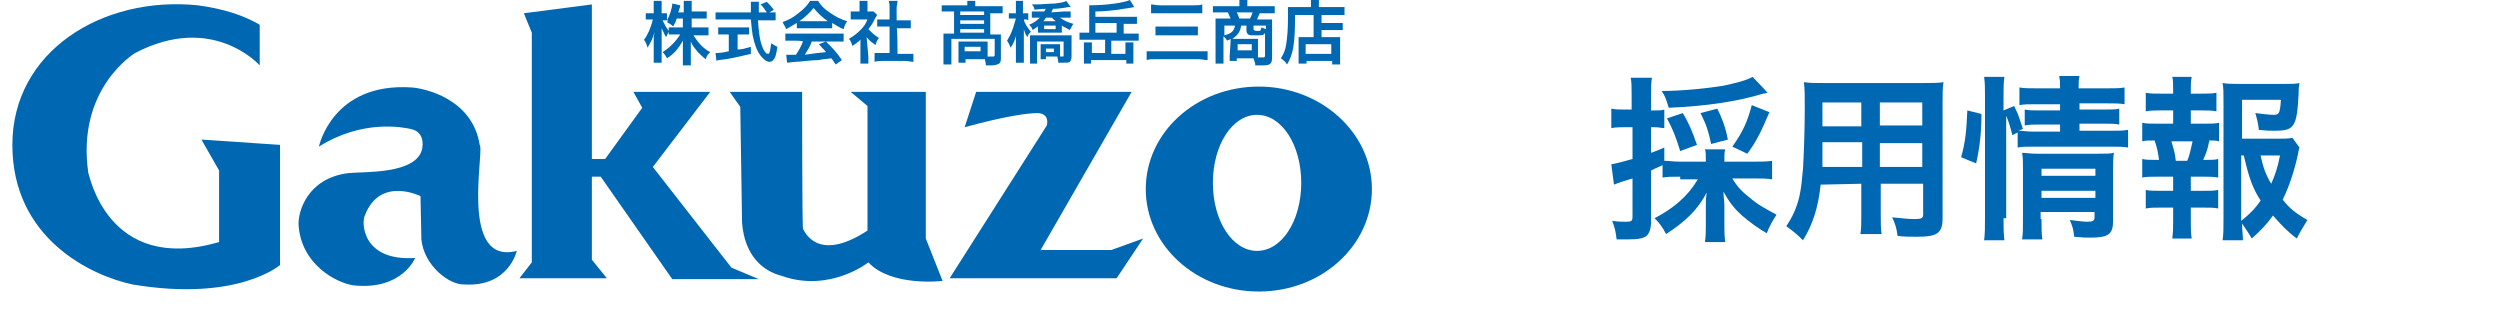
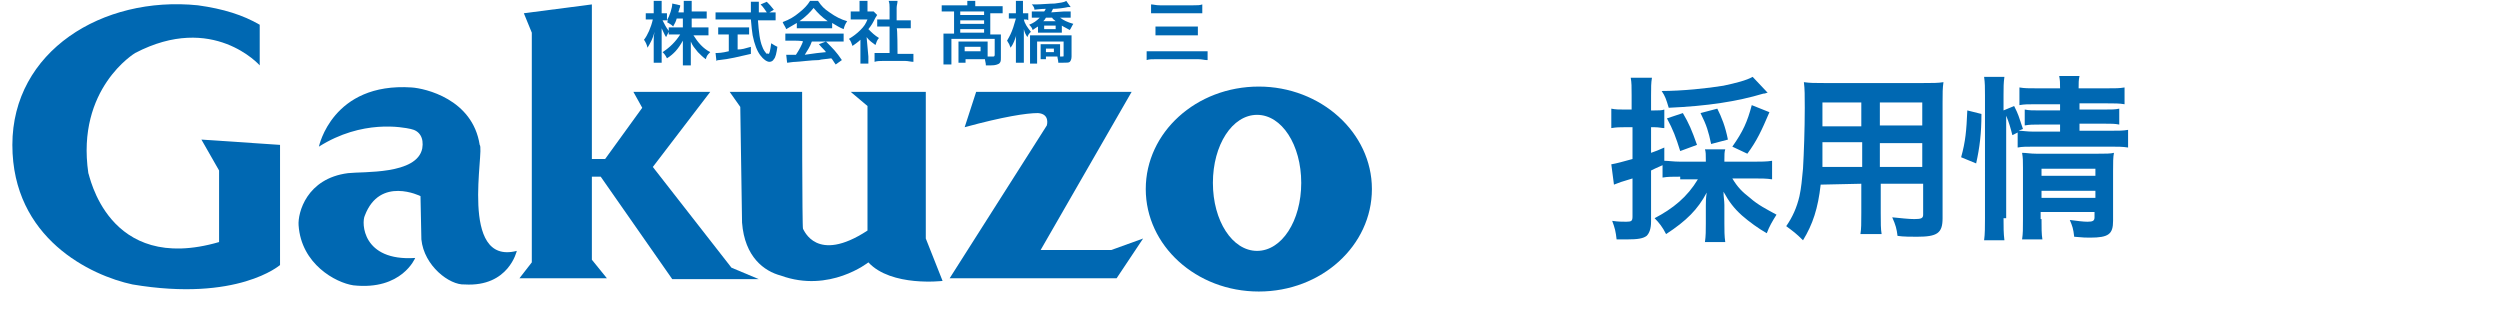
<svg xmlns="http://www.w3.org/2000/svg" version="1.1" id="レイヤー_1" x="0px" y="0px" width="283px" height="35px" viewBox="0 0 283 35" style="enable-background:new 0 0 283 35;" xml:space="preserve">
  <style type="text/css">
	.st0{fill:#0068B2;}
</style>
  <g>
    <g>
      <path class="st0" d="M24.8,27.4v-8.1l-2-3.5l8.9,0.6V30c0,0-4.8,4.2-16.7,2.2c-4.7-1-13.6-5.2-13.6-15.8s10.2-16.9,21-15.8    c2.9,0.4,5.1,1.1,7,2.2v4.6c0,0-5.3-6-14.1-1.4c0,0-6.7,4-5.3,13.6C10.1,19.6,12.1,31.1,24.8,27.4z" />
      <path class="st0" d="M58.5,28.4c0,0-0.9,4.1-5.9,3.8c-1.7,0.1-4.6-2.1-4.9-5.1l-0.1-4.9c0,0-4.6-2.3-6.3,2.2    c-0.4,0.8-0.3,5.2,5.7,4.8c0,0-1.5,3.7-7,3.1c-2-0.3-5.9-2.4-6.2-6.8c-0.1-1.4,0.9-5.3,5.6-5.9c1.7-0.2,7.8,0.2,8.4-2.8    c0.2-1.2-0.3-2-1.3-2.2c-0.9-0.2-5.5-1.1-10.4,2c0,0,1.5-7.3,10.5-6.7c1.5,0.1,6.9,1.3,7.7,6.5C54.9,16.9,51.9,30.1,58.5,28.4z" />
      <polygon class="st0" points="76.1,31.6 85.9,31.6 82.8,30.3 73.9,18.9 80.4,10.4 71.7,10.4 72.7,12.2 68.5,18 67,18 67,0.5     59.3,1.5 60.2,3.7 60.2,29.7 58.8,31.5 68.7,31.5 67,29.4 67,20 68,20   " />
      <path class="st0" d="M83.8,12.1l-1.2-1.7h8.2c0,0,0,15.4,0.1,15.5c0.1,0.1,1.5,4,7.3,0.2V12l-1.9-1.6h8.5V27l1.9,4.8    c0,0-5.8,0.7-8.4-2.1c0,0-4.4,3.5-9.9,1.5c-1.9-0.5-4.1-2.1-4.4-6L83.8,12.1z" />
      <path class="st0" d="M109.2,14.4l1.3-4h17.6l-10.3,17.9h8l3.6-1.3l-3,4.5h-18.9l11-17.3c0,0,0.4-1.3-1-1.4    C116.2,12.8,113.6,13.2,109.2,14.4z" />
      <path class="st0" d="M142.5,9.8c-7.1,0-12.8,5.2-12.8,11.6S135.4,33,142.5,33s12.8-5.2,12.8-11.6S149.5,9.8,142.5,9.8z     M142.3,28.4c-2.8,0-5-3.4-5-7.7s2.2-7.7,5-7.7s5,3.4,5,7.7S145.1,28.4,142.3,28.4z" />
    </g>
    <g>
      <path class="st0" d="M78.3,3.1h1.1c0.4,0,0.6,0,0.8,0V4c-0.3,0-0.5,0-0.8,0h-0.9c0.5,0.8,1.1,1.5,1.9,1.9    c-0.3,0.3-0.4,0.4-0.5,0.8c-0.3-0.2-0.6-0.5-0.9-0.8c-0.4-0.5-0.6-0.7-0.8-1.2c0,0.3,0,0.5,0,0.8v1c0,0.4,0,0.6,0,0.9h-0.9    c0-0.3,0-0.5,0-0.9V5.4c0-0.2,0-0.5,0-0.8c-0.5,0.9-1,1.5-1.8,2c-0.2-0.4-0.3-0.5-0.5-0.7c0.8-0.5,1.5-1.2,2-2h-0.5    c-0.3,0-0.6,0-0.8,0V3.6c-0.1,0.2-0.2,0.4-0.3,0.6c-0.2-0.3-0.3-0.6-0.5-1c0,0.3,0,0.7,0,1v2c0,0.4,0,0.7,0,0.9H74    c0-0.3,0-0.5,0-0.9V4.6c0-0.3,0-0.5,0.1-1c-0.2,0.8-0.5,1.3-0.8,1.8c-0.1-0.4-0.2-0.6-0.4-0.9c0.4-0.5,0.8-1.4,1-2.3h-0.3    c-0.2,0-0.4,0-0.5,0V1.5c0.1,0,0.3,0,0.5,0H74V0.9c0-0.4,0-0.6,0-0.8h0.9c0,0.2,0,0.4,0,0.8v0.6h0.2c0.2,0,0.3,0,0.4,0v0.8    c0.3-0.5,0.6-1.4,0.6-1.9L77,0.6c0,0.1,0,0.2-0.1,0.4c0,0.2-0.1,0.2-0.1,0.4h0.6V0.8c0-0.3,0-0.5,0-0.7h0.9c0,0.2,0,0.4,0,0.7v0.5    h0.9c0.4,0,0.6,0,0.8,0v0.8c-0.2,0-0.5,0-0.8,0h-0.9V3.1L78.3,3.1z M76.6,2.1c-0.1,0.4-0.2,0.5-0.4,0.9C76,2.8,76,2.8,75.5,2.5    c0.1-0.1,0.1-0.1,0.1-0.2c-0.1,0-0.2,0-0.4,0H75c0.2,0.4,0.4,0.8,0.7,1.2V3.1c0.2,0,0.5,0,0.8,0h0.8v-1H76.6z" />
      <path class="st0" d="M87.1,1.4c0.4,0,0.6,0,0.7,0v0.9c-0.2,0-0.5,0-0.9,0h-1.1c0.1,1.3,0.2,2.3,0.5,3c0.1,0.3,0.3,0.6,0.5,0.8    c0.1-0.1,0.2,0,0.2,0c0.1,0,0.2-0.4,0.3-1.2c0.3,0.2,0.5,0.3,0.7,0.4c-0.1,0.7-0.2,1.2-0.4,1.4C87.5,6.9,87.3,7,87.1,7    c-0.3,0-0.7-0.3-1-0.7C85.7,5.8,85.4,5,85.2,4c-0.1-0.6-0.1-0.8-0.2-1.8h-3.1c-0.3,0-0.6,0-0.9,0V1.4c0.2,0,0.5,0,0.9,0H85    C85,1,85,1,85,0.8s0-0.5,0-0.6h0.9c0,0.2,0,0.4,0,0.6c0,0.1,0,0.4,0,0.6h0.9c-0.2-0.3-0.4-0.6-0.7-0.9l0.7-0.3    c0.3,0.3,0.4,0.4,0.8,0.9L87.1,1.4L87.1,1.4L87.1,1.4z M82.1,3.9c-0.3,0-0.6,0-0.8,0V3.1c0.2,0,0.5,0,0.8,0H84c0.3,0,0.6,0,0.8,0    v0.8c-0.2,0-0.5,0-0.8,0h-0.5v1.7c0.5,0,0.8-0.1,1.5-0.3v0.8c-1.3,0.3-2.5,0.6-3.6,0.7c-0.1,0-0.2,0-0.3,0.1L81,6    c0.3,0,0.7,0,1.5-0.2V3.9H82.1z" />
      <path class="st0" d="M90.2,2.6C89.7,2.9,89.5,3,89,3.3c-0.1-0.3-0.3-0.5-0.4-0.8c0.8-0.3,1.3-0.6,1.9-1.1C91,1,91.4,0.6,91.7,0.1    h0.9C93,0.7,93.3,1,93.9,1.4c0.7,0.5,1.3,0.8,2,1c-0.2,0.3-0.3,0.5-0.4,0.9c-0.5-0.2-0.8-0.4-1.3-0.7v0.6c-0.2,0-0.4,0-0.7,0h-2.6    c-0.2,0-0.5,0-0.7,0L90.2,2.6L90.2,2.6z M89.8,4.6c-0.4,0-0.7,0-0.9,0V3.8c0.3,0,0.5,0,0.9,0h4.8c0.4,0,0.6,0,0.9,0v0.9    c-0.3,0-0.5,0-0.9,0h-2.7c-0.2,0.6-0.5,1-0.8,1.5C92.5,6,92.5,6,93.5,5.9c-0.2-0.3-0.4-0.4-0.8-0.9l0.8-0.3    c0.8,0.8,1.2,1.2,1.8,2.1l-0.7,0.5c-0.3-0.4-0.3-0.5-0.5-0.7c-0.6,0.1-1.1,0.1-1.4,0.2c-0.8,0-2.3,0.2-2.6,0.2    c-0.4,0-0.8,0.1-1,0.1L89,6.2c0.2,0,0.3,0,0.4,0s0.3,0,0.7,0c0.4-0.6,0.6-1,0.8-1.5C90.9,4.6,89.8,4.6,89.8,4.6z M93.4,2.4    c0.1,0,0.2,0,0.3,0c-0.7-0.5-1.1-0.9-1.6-1.5c-0.4,0.5-0.9,1-1.6,1.5c0.1,0,0.2,0,0.3,0H93.4z" />
      <path class="st0" d="M98.3,6.4c0,0.4,0,0.6,0,0.8h-0.9c0-0.2,0-0.4,0-0.8V4.5c-0.3,0.3-0.5,0.4-0.9,0.7c-0.1-0.3-0.2-0.6-0.4-0.8    c0.5-0.3,0.9-0.6,1.3-1s0.6-0.7,0.8-1.2h-1.3c-0.3,0-0.4,0-0.6,0V1.3c0.2,0,0.4,0,0.6,0h0.4V0.7c0-0.2,0-0.4,0-0.6h0.9    c0,0.2,0,0.3,0,0.6v0.6h0.3c0.2,0,0.3,0,0.4,0l0.4,0.4c-0.1,0.1-0.1,0.2-0.2,0.3c-0.3,0.6-0.4,0.8-0.8,1.3c0.4,0.4,0.7,0.7,1.2,1    c-0.2,0.2-0.3,0.5-0.4,0.8c-0.4-0.3-0.7-0.5-1-0.9L98.3,6.4L98.3,6.4z M101.6,6.1h0.9c0.4,0,0.6,0,0.9,0V7c-0.3,0-0.6-0.1-0.9-0.1    h-2.6c-0.3,0-0.6,0-0.9,0.1V6c0.2,0,0.5,0,0.9,0h0.8V3h-0.6c-0.3,0-0.5,0-0.8,0V2.2c0.2,0,0.4,0,0.8,0h0.6V0.9    c0-0.3,0-0.5-0.1-0.8h1c0,0.3-0.1,0.5-0.1,0.8v1.4h0.8c0.3,0,0.5,0,0.8,0v0.9c-0.2,0-0.5,0-0.8,0h-0.8    C101.6,3.1,101.6,6.1,101.6,6.1z" />
      <path class="st0" d="M107.4,1.3c-0.3,0-0.5,0-0.8,0V0.6c0.2,0,0.5,0,0.8,0h2.1l0,0c0-0.2,0-0.3,0-0.5h0.9c0,0.2,0,0.3,0,0.5v0.1    h2.3c0.3,0,0.6,0,0.8,0v0.8c-0.3,0-0.4,0-0.8,0h-0.6v2.4h0.4c0.4,0,0.6,0,0.8,0c0,0.2,0,0.4,0,0.7v1.9c0,0.4,0,0.5-0.2,0.7    c-0.2,0.1-0.4,0.2-0.9,0.2c-0.2,0-0.2,0-0.4,0c-0.1,0-0.1,0-0.2,0c0-0.3-0.1-0.5-0.1-0.7c-0.1,0-0.1,0-0.3,0h-1.9v0.4h-0.8    c0-0.1,0-0.3,0-0.6V5.2c0-0.2,0-0.4,0-0.5c0.2,0,0.3,0,0.6,0h2.1c0.3,0,0.4,0,0.6,0c0,0.1,0,0.3,0,0.5v0.7c0,0.2,0,0.4,0,0.5    c0.2,0,0.4,0,0.6,0c0.1,0,0.2,0,0.2-0.2V4.4h-4.9v2c0,0.4,0,0.6,0,0.9h-0.9c0-0.2,0-0.5,0-0.8v-2c0-0.3,0-0.5,0-0.7    c0.2,0,0.5,0,0.8,0h0.4V1.3H107.4z M111.4,1.7V1.3h-2.7v0.4C108.7,1.7,111.4,1.7,111.4,1.7z M111.4,2.7V2.3h-2.7v0.4H111.4z     M111.4,3.7V3.3h-2.7v0.4H111.4z M109.2,5.8h1.8V5.3h-1.8V5.8z" />
      <path class="st0" d="M115.9,2.2c0.1,0.5,0.4,0.9,0.8,1.4c-0.2,0.2-0.3,0.3-0.4,0.6c-0.2-0.3-0.3-0.5-0.4-0.9c0,0.1,0,0.2,0,0.2    c0,0.2,0,0.2,0,0.8v1.9c0,0.4,0,0.7,0,0.9H115c0-0.2,0-0.6,0-0.9V4.7c0-0.6,0-0.6,0.1-0.9c-0.2,0.7-0.4,1.2-0.7,1.6    c-0.1-0.3-0.2-0.5-0.4-0.8c0.3-0.5,0.5-0.9,0.7-1.5c0.1-0.3,0.2-0.7,0.3-1h-0.3c-0.2,0-0.4,0-0.5,0V1.5c0.1,0,0.3,0,0.5,0h0.3V0.9    c0-0.4,0-0.6,0-0.8h0.8c0,0.2,0,0.4,0,0.8v0.6h0.1c0.2,0,0.3,0,0.5,0v0.8C116.3,2.2,116.2,2.2,115.9,2.2L115.9,2.2z M120.4,1.3    c0.3,0,0.6,0,0.8,0V2c-0.2,0-0.5,0-0.8,0H120c0.4,0.3,0.8,0.5,1.5,0.7c-0.2,0.3-0.2,0.4-0.4,0.7c-0.5-0.3-0.6-0.3-0.9-0.5v0.3    c0,0.1,0,0.2,0,0.5c-0.1,0-0.3,0-0.5,0H118c-0.3,0-0.4,0-0.5,0c0-0.1,0-0.1,0-0.2c0-0.1,0-0.2,0-0.3V3c-0.2,0.1-0.3,0.2-0.6,0.4    c-0.1-0.3-0.2-0.4-0.4-0.6c0.5-0.2,0.8-0.4,1.2-0.8h-0.3c-0.3,0-0.4,0-0.6,0V1.3c0.2,0,0.4,0,0.7,0h0.7c0.1-0.1,0.1-0.2,0.2-0.3    c-0.6,0-1.2,0.1-1.3,0.1c0-0.2-0.1-0.4-0.3-0.6c0.2,0,0.4,0,0.5,0c0.5,0,1.6-0.1,2.1-0.1c0.6-0.1,1-0.1,1.3-0.3l0.5,0.7    c-0.1,0-0.1,0-0.3,0c-0.4,0.1-1.2,0.2-1.7,0.2c-0.1,0.2-0.1,0.2-0.2,0.4L120.4,1.3L120.4,1.3z M118.4,6.4v0.3h-0.6    c0-0.1,0-0.3,0-0.6V5.5c0-0.2,0-0.3,0-0.5c0.1,0,0.2,0,0.5,0h1.2c0.3,0,0.4,0,0.5,0c0,0.2,0,0.2,0,0.5V6c0,0.3,0,0.3,0,0.4    c0.1,0,0.1,0,0.2,0c0.2,0,0.2,0,0.2-0.1V4.7h-3v1.6c0,0.5,0,0.7,0,0.9h-0.8c0-0.2,0-0.5,0-0.9V4.7c0-0.3,0-0.4,0-0.7    c0.2,0,0.4,0,0.7,0h3.2c0.4,0,0.6,0,0.8,0c0,0.3,0,0.5,0,0.8v1.6c0,0.3-0.1,0.5-0.2,0.6s-0.3,0.1-0.8,0.1c-0.1,0-0.1,0-0.5,0    c0-0.3-0.1-0.5-0.1-0.7C119.7,6.4,118.4,6.4,118.4,6.4z M118.4,2c-0.1,0.2-0.2,0.3-0.3,0.4h1.4c-0.2-0.2-0.3-0.2-0.4-0.4H118.4z     M118.2,3.3h1.3V2.9h-1.3V3.3z M118.4,5.9h0.9V5.5h-0.9V5.9z" />
-       <path class="st0" d="M128.1,3.8c0.4,0,0.6,0,0.8,0v0.8c-0.2,0-0.5,0-0.8,0h-2.3v1.5h1.6V5.3c0-0.2,0-0.3,0-0.5h0.9    c0,0.2,0,0.4,0,0.6v1c0,0.3,0,0.5,0,0.8h-0.8V6.8h-4v0.4h-0.8c0-0.2,0-0.4,0-0.8v-1c0-0.3,0-0.4,0-0.6h0.9c0,0.1,0,0.3,0,0.5V6    h1.5V4.5H123c-0.3,0-0.6,0-0.8,0V3.7c0.2,0,0.5,0,0.8,0h0.3V1.3c0-0.3,0-0.5,0-0.7c2,0,4-0.3,4.6-0.6l0.5,0.8    c-1,0.2-1.4,0.2-1.8,0.3c-0.9,0.1-1.7,0.2-2.6,0.2v0.6h3.9c0.4,0,0.6,0,0.8,0v0.8c-0.2,0-0.4,0-0.8,0h-0.7v1.1L128.1,3.8    L128.1,3.8z M126.4,2.6H124v1.1h2.4V2.6z" />
      <path class="st0" d="M136.6,6.8c-0.3,0-0.5-0.1-1-0.1h-4.7c-0.5,0-0.8,0-1.1,0.1v-1c0.3,0,0.6,0,1.1,0h4.7c0.4,0,0.7,0,1.1,0v1    H136.6z M130.3,0.5c0.3,0,0.5,0.1,1,0.1h3.8c0.5,0,0.7,0,1-0.1v1c-0.3,0-0.6,0-1,0h-3.8c-0.5,0-0.7,0-1,0V0.5L130.3,0.5z M130.8,3    c0.2,0,0.5,0,0.9,0h3c0.4,0,0.6,0,0.9,0v1c-0.3,0-0.5,0-0.9,0h-3c-0.4,0-0.6,0-0.9,0V3L130.8,3z" />
-       <path class="st0" d="M139.3,4.8c0-0.2,0-0.2,0-0.4c-0.1,0.1-0.2,0.1-0.4,0.2c-0.1-0.2-0.2-0.3-0.4-0.5v2.2c0,0.4,0,0.7,0,0.9h-0.9    c0-0.3,0-0.5,0-0.9V2.8c0-0.2,0-0.4,0-0.7c0.1,0,0.5,0,0.8,0h0.9c-0.1-0.2-0.2-0.5-0.3-0.7h-0.8c-0.4,0-0.6,0-0.9,0V0.7    c0.3,0,0.5,0,0.9,0h2.1V0.5c0-0.2,0-0.3,0-0.5h0.9v0.1c0,0.1,0,0.3,0,0.4v0.2h2.2c0.4,0,0.7,0,0.9,0v0.8c-0.2,0-0.5,0-0.9,0h-0.8    c-0.2,0.4-0.2,0.5-0.3,0.7h1c0.4,0,0.5,0,0.7,0c0,0.2,0,0.3,0,0.7v3.6c0,0.7-0.2,0.9-1,0.9c-0.1,0-0.4,0-0.9,0    c0-0.3-0.1-0.4-0.2-0.8c-0.1,0-0.1,0-0.2,0H140v0.3h-0.8c0-0.2,0-0.3,0-0.6L139.3,4.8L139.3,4.8z M138.6,2.9V4    c0.8-0.2,1.1-0.5,1.2-1.1H138.6z M140.5,2.9c-0.1,0.7-0.4,1.1-1,1.5c0.2,0,0.3,0,0.4,0h1.9c0.3,0,0.5,0,0.6,0c0,0.2,0,0.4,0,0.6    v0.9c0,0.2,0,0.4,0,0.6c0.2,0,0.4,0,0.5,0c0.2,0,0.3,0,0.3-0.2V3.7C143.1,4,142.9,4,142.1,4c-0.5,0-0.7,0-0.8-0.1    s-0.2-0.2-0.2-0.4V2.9H140.5z M141.5,2.1c0.1-0.2,0.2-0.4,0.3-0.7H140c0.1,0.2,0.2,0.4,0.3,0.7H141.5z M140.1,5.7h1.6V5h-1.6V5.7z     M143.3,2.9h-1.4v0.4c0,0.1,0.1,0.2,0.4,0.2c0.3,0,0.4,0,0.4-0.1s0.1-0.2,0.1-0.3c0.2,0.1,0.3,0.1,0.5,0.2V2.9L143.3,2.9z" />
-       <path class="st0" d="M148.4,0.5c0-0.2,0-0.3,0-0.5h0.9c0,0.1,0,0.3,0,0.5v0.3h1.9c0.5,0,0.8,0,1,0v0.9c-0.2,0-0.6,0-1,0h-4.6    c0,3.3-0.2,4.4-0.9,5.6c-0.2-0.3-0.3-0.4-0.7-0.7c0.3-0.5,0.5-0.9,0.6-1.6s0.2-1.5,0.2-3c0-0.7,0-0.9,0-1.2c0.3,0,0.6,0,0.9,0h1.7    L148.4,0.5L148.4,0.5z M148.7,2.5c0-0.4,0-0.6,0-0.8h0.9c0,0.2,0,0.3,0,0.8v0.1h1.6c0.4,0,0.6,0,0.8,0v0.8c-0.2,0-0.5,0-0.8,0    h-1.6v0.8h1.4c0.3,0,0.5,0,0.7,0c0,0.2,0,0.4,0,0.8v1.3c0,0.5,0,0.8,0,1h-0.9V6.9h-2.9v0.3H147c0-0.2,0-0.5,0-0.9V4.9    c0-0.3,0-0.5,0-0.7c0.2,0,0.4,0,0.7,0h1V2.5L148.7,2.5z M147.8,6.1h2.9V5h-2.9V6.1z" />
    </g>
  </g>
  <g>
    <path class="st0" d="M190.2,20c-0.9,0-1.4,0-2,0.1v-1.4c-0.9,0.4-0.9,0.4-1.3,0.6v5.8c0,0.8-0.2,1.3-0.5,1.6   c-0.4,0.3-1,0.4-2.2,0.4c-0.3,0-0.6,0-1.2,0c-0.1-0.9-0.2-1.3-0.5-2.1c0.7,0.1,1.1,0.1,1.6,0.1c0.6,0,0.7-0.1,0.7-0.6v-4.3   c-0.6,0.2-0.7,0.2-1.3,0.4c-0.3,0.1-0.5,0.2-0.8,0.3l-0.3-2.3c0.6-0.1,1.3-0.3,2.4-0.6v-3.6h-0.9c-0.5,0-0.9,0-1.5,0.1v-2.2   c0.5,0.1,0.9,0.1,1.5,0.1h0.8v-1.6c0-1,0-1.4-0.1-2h2.4c-0.1,0.6-0.1,1.1-0.1,2v1.7h0.4c0.5,0,0.8,0,1.1-0.1v2.1   c-0.3,0-0.6-0.1-1.1-0.1h-0.4v2.9c0.6-0.2,0.8-0.3,1.5-0.6v1.5c0.5,0,1,0.1,1.8,0.1h2.9v-0.2c0-0.6,0-0.9-0.1-1.2h2.3   c-0.1,0.3-0.1,0.6-0.1,1.2v0.2h3.4c0.7,0,1.4,0,2-0.1v2.1c-0.6-0.1-1.3-0.1-2-0.1h-2.5c0.6,1,1.1,1.5,2,2.2c0.9,0.8,1.9,1.3,3,1.9   c-0.5,0.8-0.8,1.3-1.1,2.1c-0.9-0.5-2-1.3-2.8-2c-0.9-0.8-1.5-1.6-2.1-2.7c0,0.6,0.1,1,0.1,1.5v2.1c0,0.8,0,1.4,0.1,2.1H193   c0.1-0.7,0.1-1.3,0.1-2.1v-2c0-0.5,0-0.8,0.1-1.5c-1,1.9-2.3,3.2-4.6,4.7c-0.4-0.8-0.8-1.3-1.3-1.8c2.1-1.1,3.7-2.4,4.9-4.4h-2V20z    M200.1,10.5c-0.2,0-0.2,0.1-0.5,0.1c-3,0.9-6.3,1.4-10.7,1.6c-0.3-1-0.4-1.3-0.8-1.9c2.3,0,5.2-0.3,7-0.6c1.4-0.3,2.6-0.6,3.3-1   L200.1,10.5z M190.2,17.1c-0.5-1.6-0.8-2.4-1.5-3.7l1.8-0.6c0.7,1.2,1,1.9,1.6,3.6L190.2,17.1z M193.7,16.3   c-0.3-1.4-0.5-2.1-1.2-3.5l1.9-0.5c0.5,1,0.9,2,1.2,3.5L193.7,16.3z M196.1,16.6c1.2-1.7,1.7-2.8,2.2-4.7l2,0.8   c-0.9,2.1-1.4,3.2-2.5,4.7L196.1,16.6z" />
    <path class="st0" d="M206.1,20.9c-0.3,2.7-0.9,4.5-2,6.3c-0.8-0.8-1.1-1-1.9-1.6c0.7-1,1.2-2.1,1.5-3.4c0.2-0.9,0.3-2,0.4-3.1   c0.1-1.7,0.2-4.5,0.2-6.9c0-1.4,0-2.1-0.1-2.9c0.7,0.1,1.2,0.1,2.3,0.1h11.2c1.1,0,1.7,0,2.3-0.1c-0.1,0.7-0.1,1.2-0.1,2.3v13.1   c0,1.7-0.6,2.1-2.9,2.1c-0.6,0-1.6,0-2.2-0.1c-0.1-0.8-0.2-1.2-0.6-2.1c1,0.1,1.9,0.2,2.5,0.2c0.8,0,1-0.1,1-0.5v-3.5h-4.8v3.3   c0,1.2,0,1.8,0.1,2.4h-2.4c0.1-0.6,0.1-1.2,0.1-2.4v-3.3L206.1,20.9L206.1,20.9z M210.7,16.1h-4.4c0,0.6,0,1,0,1.3   c0,0.9,0,1.1,0,1.5h4.5v-2.8H210.7z M210.7,11.6h-4.4v2.1v0.6h4.4V11.6z M217.6,14.2v-2.6h-4.8v2.6   C212.8,14.2,217.6,14.2,217.6,14.2z M217.6,18.9v-2.7h-4.8v2.7H217.6z" />
    <path class="st0" d="M222,17.8c0.5-1.8,0.6-3,0.7-5.3l1.6,0.4c0,2.2-0.2,3.8-0.6,5.6L222,17.8z M226.8,24.7c0,1,0,1.7,0.1,2.5h-2.3   c0.1-0.7,0.1-1.6,0.1-2.5V10.8c0-0.9,0-1.4-0.1-2.1h2.3c-0.1,0.7-0.1,1.2-0.1,2.1v1.7L228,12c0.5,1,0.5,1.1,1,2.6l-0.5,0.2   c0.5,0,0.9,0.1,1.7,0.1h3v-0.8h-2.3c-0.8,0-1.1,0-1.7,0.1v-1.8c0.5,0.1,0.9,0.1,1.7,0.1h2.3v-0.7h-2.6c-1.1,0-1.4,0-2,0.1v-2   c0.6,0.1,1,0.1,2.1,0.1h2.5c0-0.6,0-0.9-0.1-1.4h2.3c-0.1,0.5-0.1,0.7-0.1,1.4h3.1c1.1,0,1.5,0,2.1-0.1v1.9c-0.6-0.1-1.1-0.1-2-0.1   h-3.1v0.7h2.8c0.9,0,1.2,0,1.7-0.1v1.8c-0.5-0.1-0.9-0.1-1.7-0.1h-2.8v0.8h3.5c1,0,1.4,0,2-0.1v2c-0.6-0.1-1.2-0.1-2-0.1h-8.5   c-1,0-1.5,0-2,0.1V15l-0.6,0.3c-0.2-0.8-0.4-1.5-0.7-2.2v11.6H226.8z M231.1,24.8c0,1,0,1.7,0.1,2.3h-2.3c0.1-0.7,0.1-1.1,0.1-2.3   V19c0-0.8,0-1.1-0.1-1.7c0.5,0,0.9,0.1,1.6,0.1h7c0.9,0,1.4,0,1.8-0.1c-0.1,0.5-0.1,1.1-0.1,2.1V25c0,1.5-0.5,1.9-2.6,1.9   c-0.4,0-0.8,0-1.8-0.1c-0.1-0.9-0.2-1.2-0.5-1.9c0.8,0.1,1.5,0.2,2,0.2c0.6,0,0.8-0.1,0.8-0.5V24H231v0.8H231.1z M237.2,19.9v-0.8   h-6.1v0.8H237.2z M237.2,22.4v-0.8h-6.1v0.8H237.2z" />
-     <path class="st0" d="M249.5,14c0.8,0,1.2,0,1.7-0.1V16c-0.4-0.1-0.6-0.1-1.1-0.1c-0.2,1-0.3,1.3-0.7,2.2h0.2c0.7,0,1.1,0,1.5-0.1   v2.1c-0.5-0.1-1-0.1-1.7-0.1H248v1.6h1.4c0.8,0,1.2,0,1.7-0.1v2.1c-0.5-0.1-0.9-0.1-1.7-0.1H248V25c0,0.7,0,1.4,0.1,2h-2.2   c0.1-0.7,0.1-1.3,0.1-2v-1.5h-1.4c-0.8,0-1.1,0-1.7,0.1v-2.1c0.5,0.1,0.9,0.1,1.7,0.1h1.4V20h-1.8c-0.8,0-1.2,0-1.7,0.1V18   c0.5,0.1,0.8,0.1,1.7,0.1h0.2c-0.1-0.8-0.2-1.3-0.5-2.2c-0.7,0-1,0-1.4,0.1v-2.1c0.5,0.1,0.9,0.1,1.7,0.1h1.8v-1.5h-1.4   c-0.7,0-1.1,0-1.7,0.1v-2.1c0.5,0.1,0.9,0.1,1.7,0.1h1.4v-0.4c0-0.6,0-1.2-0.1-1.5h2.2c-0.1,0.5-0.1,0.9-0.1,1.5v0.4h1.2   c0.8,0,1.2,0,1.7-0.1v2.1c-0.5-0.1-1-0.1-1.7-0.1H248V14H249.5z M247.6,18.2c0.3-0.7,0.4-1.4,0.6-2.2h-2.4c0.3,1,0.4,1.3,0.5,2.2   H247.6z M260.3,16.7c-0.1,0.3-0.1,0.4-0.2,0.9c-0.4,1.8-1,3.6-1.7,5c0.8,1,1.4,1.5,2.8,2.3c-0.6,1-0.8,1.3-1.2,2.1   c-1.2-0.9-1.8-1.6-2.7-2.6c-0.7,1-1.4,1.7-2.4,2.6c-0.4-0.7-0.7-1.1-1.1-1.7c0,0.8,0.1,1.2,0.1,1.9h-2.3c0.1-0.8,0.1-1.3,0.1-2.4   V11.4c0-0.7,0-1.5-0.1-2c0.6,0.1,1.1,0.1,1.9,0.1h4.9c0.9,0,1.5,0,1.9-0.1c-0.1,0.6-0.1,0.8-0.1,1.3c-0.2,3.7-0.5,4.1-2.7,4.1   c-0.5,0-0.9,0-1.8-0.1c-0.1-0.9-0.2-1.2-0.4-1.9c0.8,0.1,1.6,0.2,2.1,0.2c0.6,0,0.7-0.2,0.8-1.7h-4.4v4.4h3.8c1,0,1.5,0,1.9-0.1   L260.3,16.7z M253.7,25c0.9-0.7,1.6-1.4,2.2-2.3c-0.9-1.4-1.3-2.5-1.9-5.1h-0.3V25z M255.9,17.6c0.3,1.4,0.6,2.2,1.2,3.2   c0.4-0.9,0.7-1.7,1-3.2H255.9z" />
  </g>
</svg>